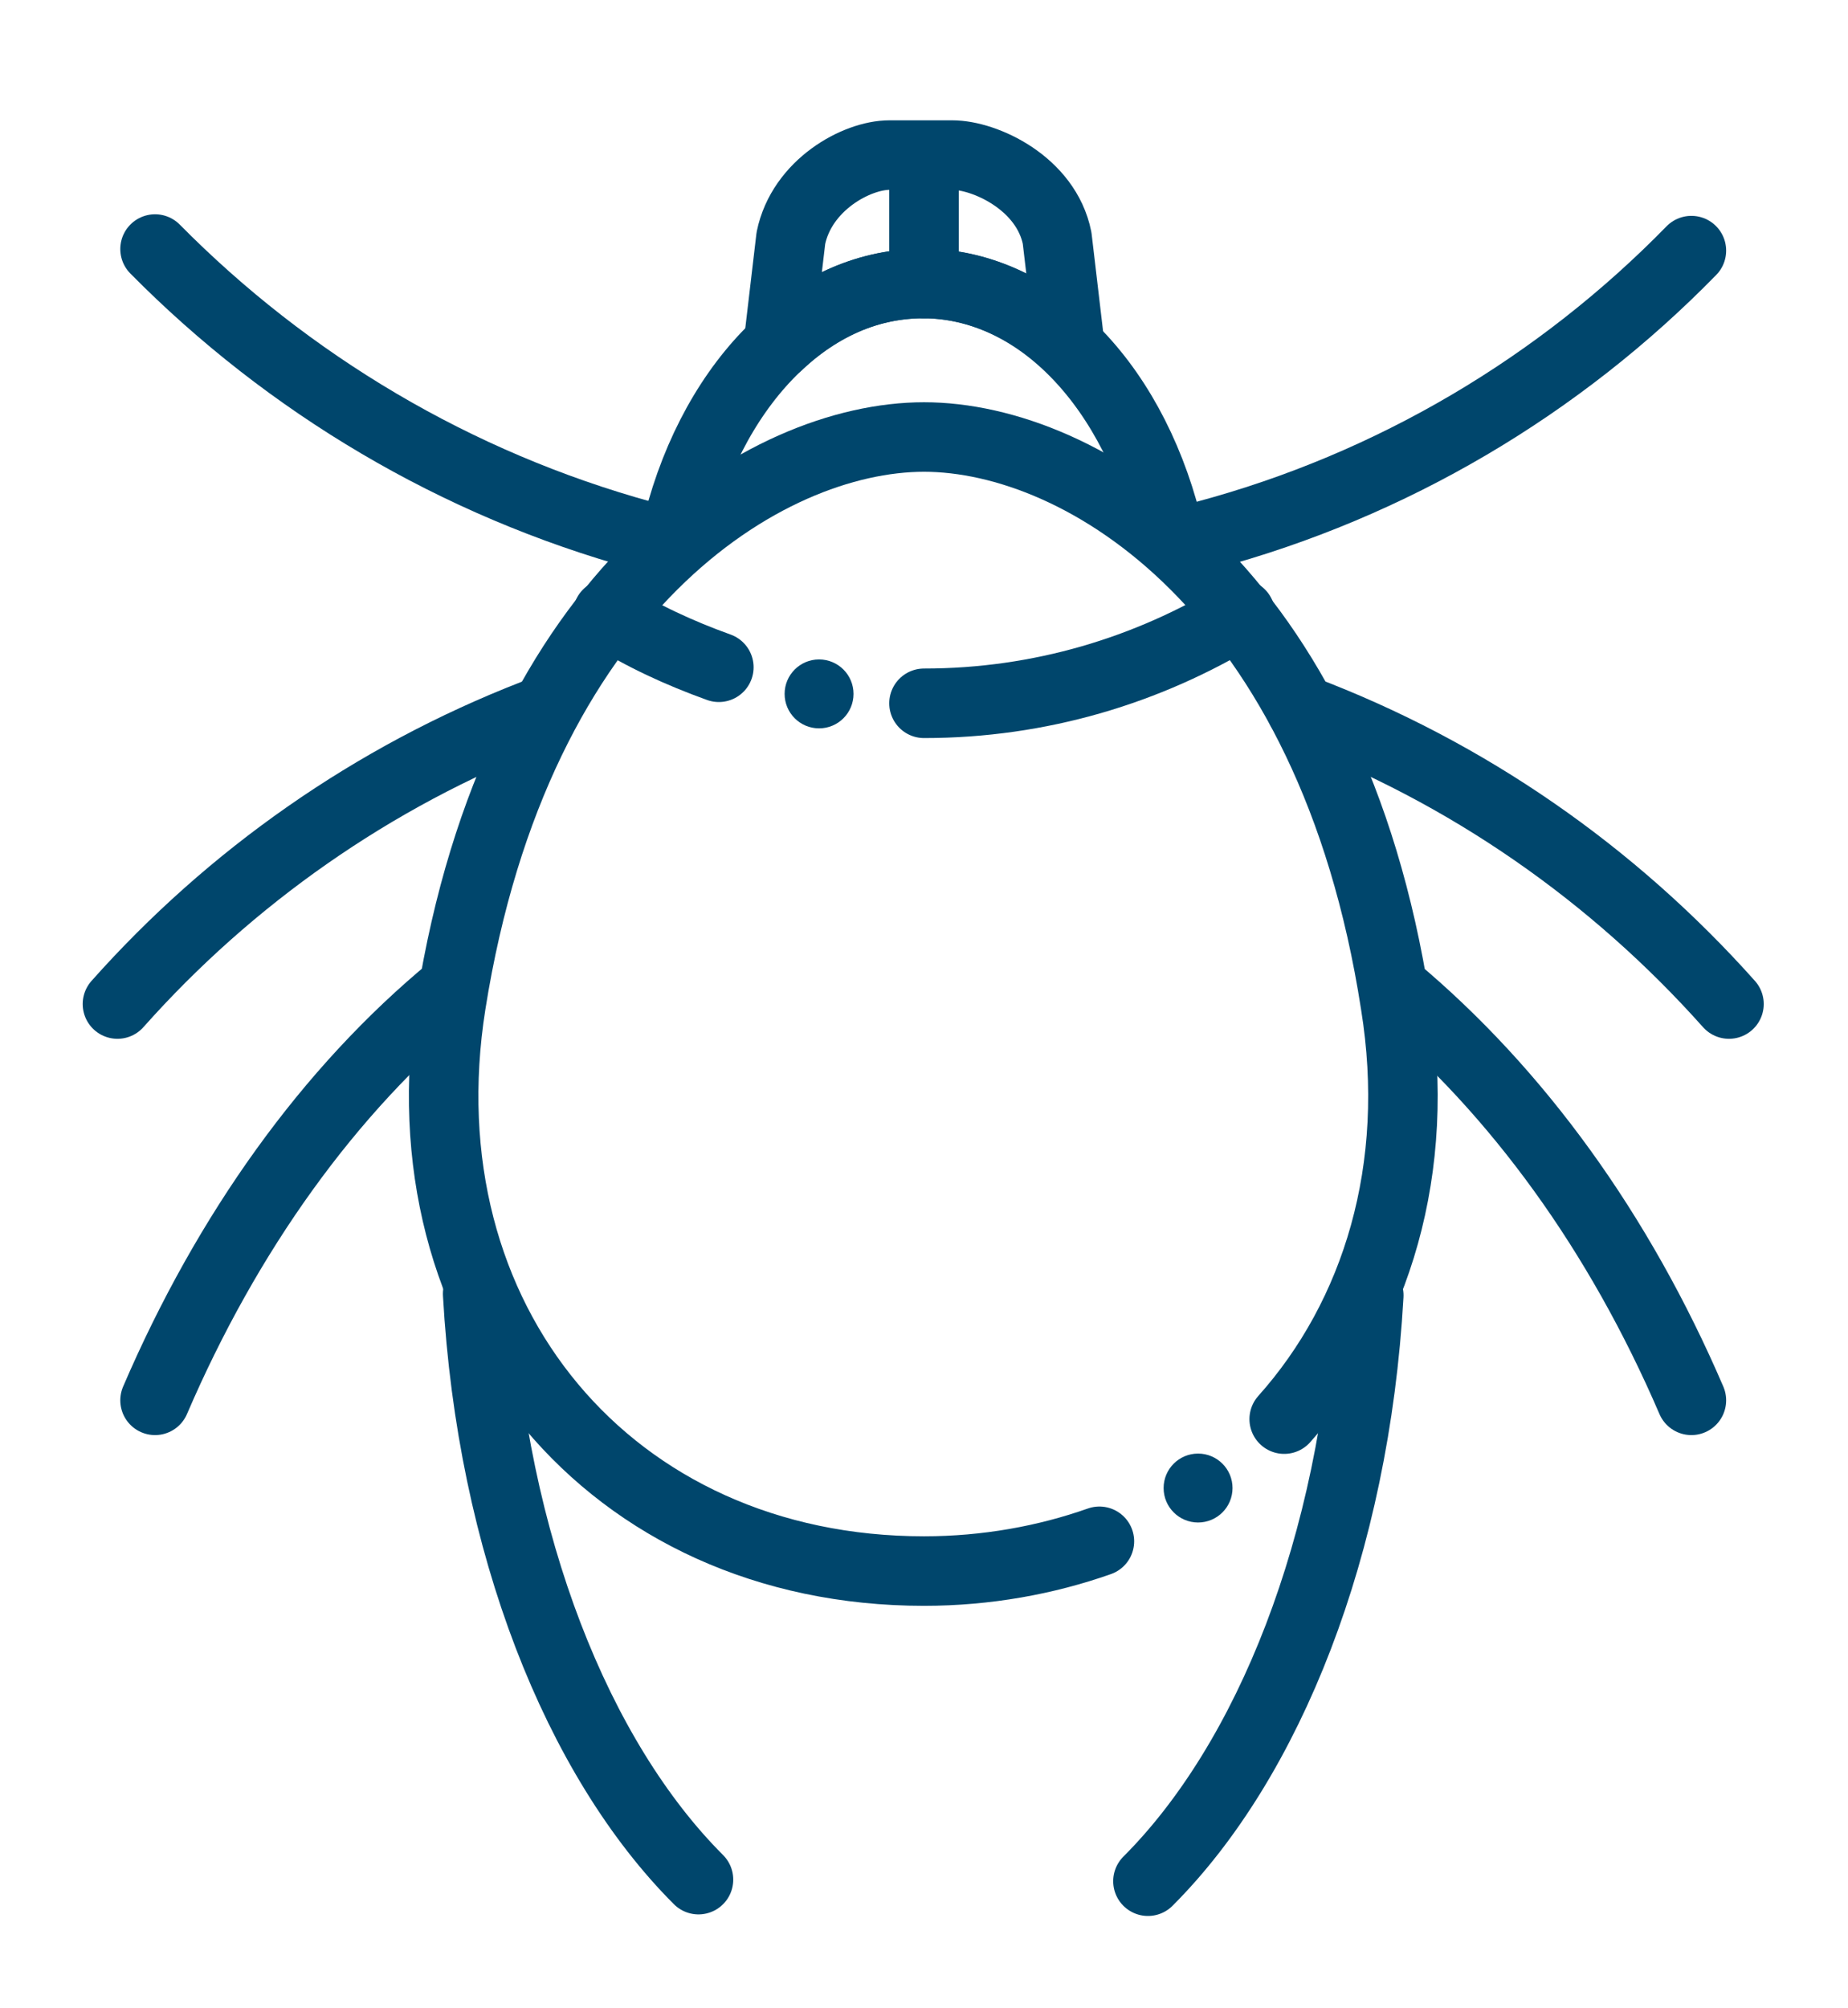
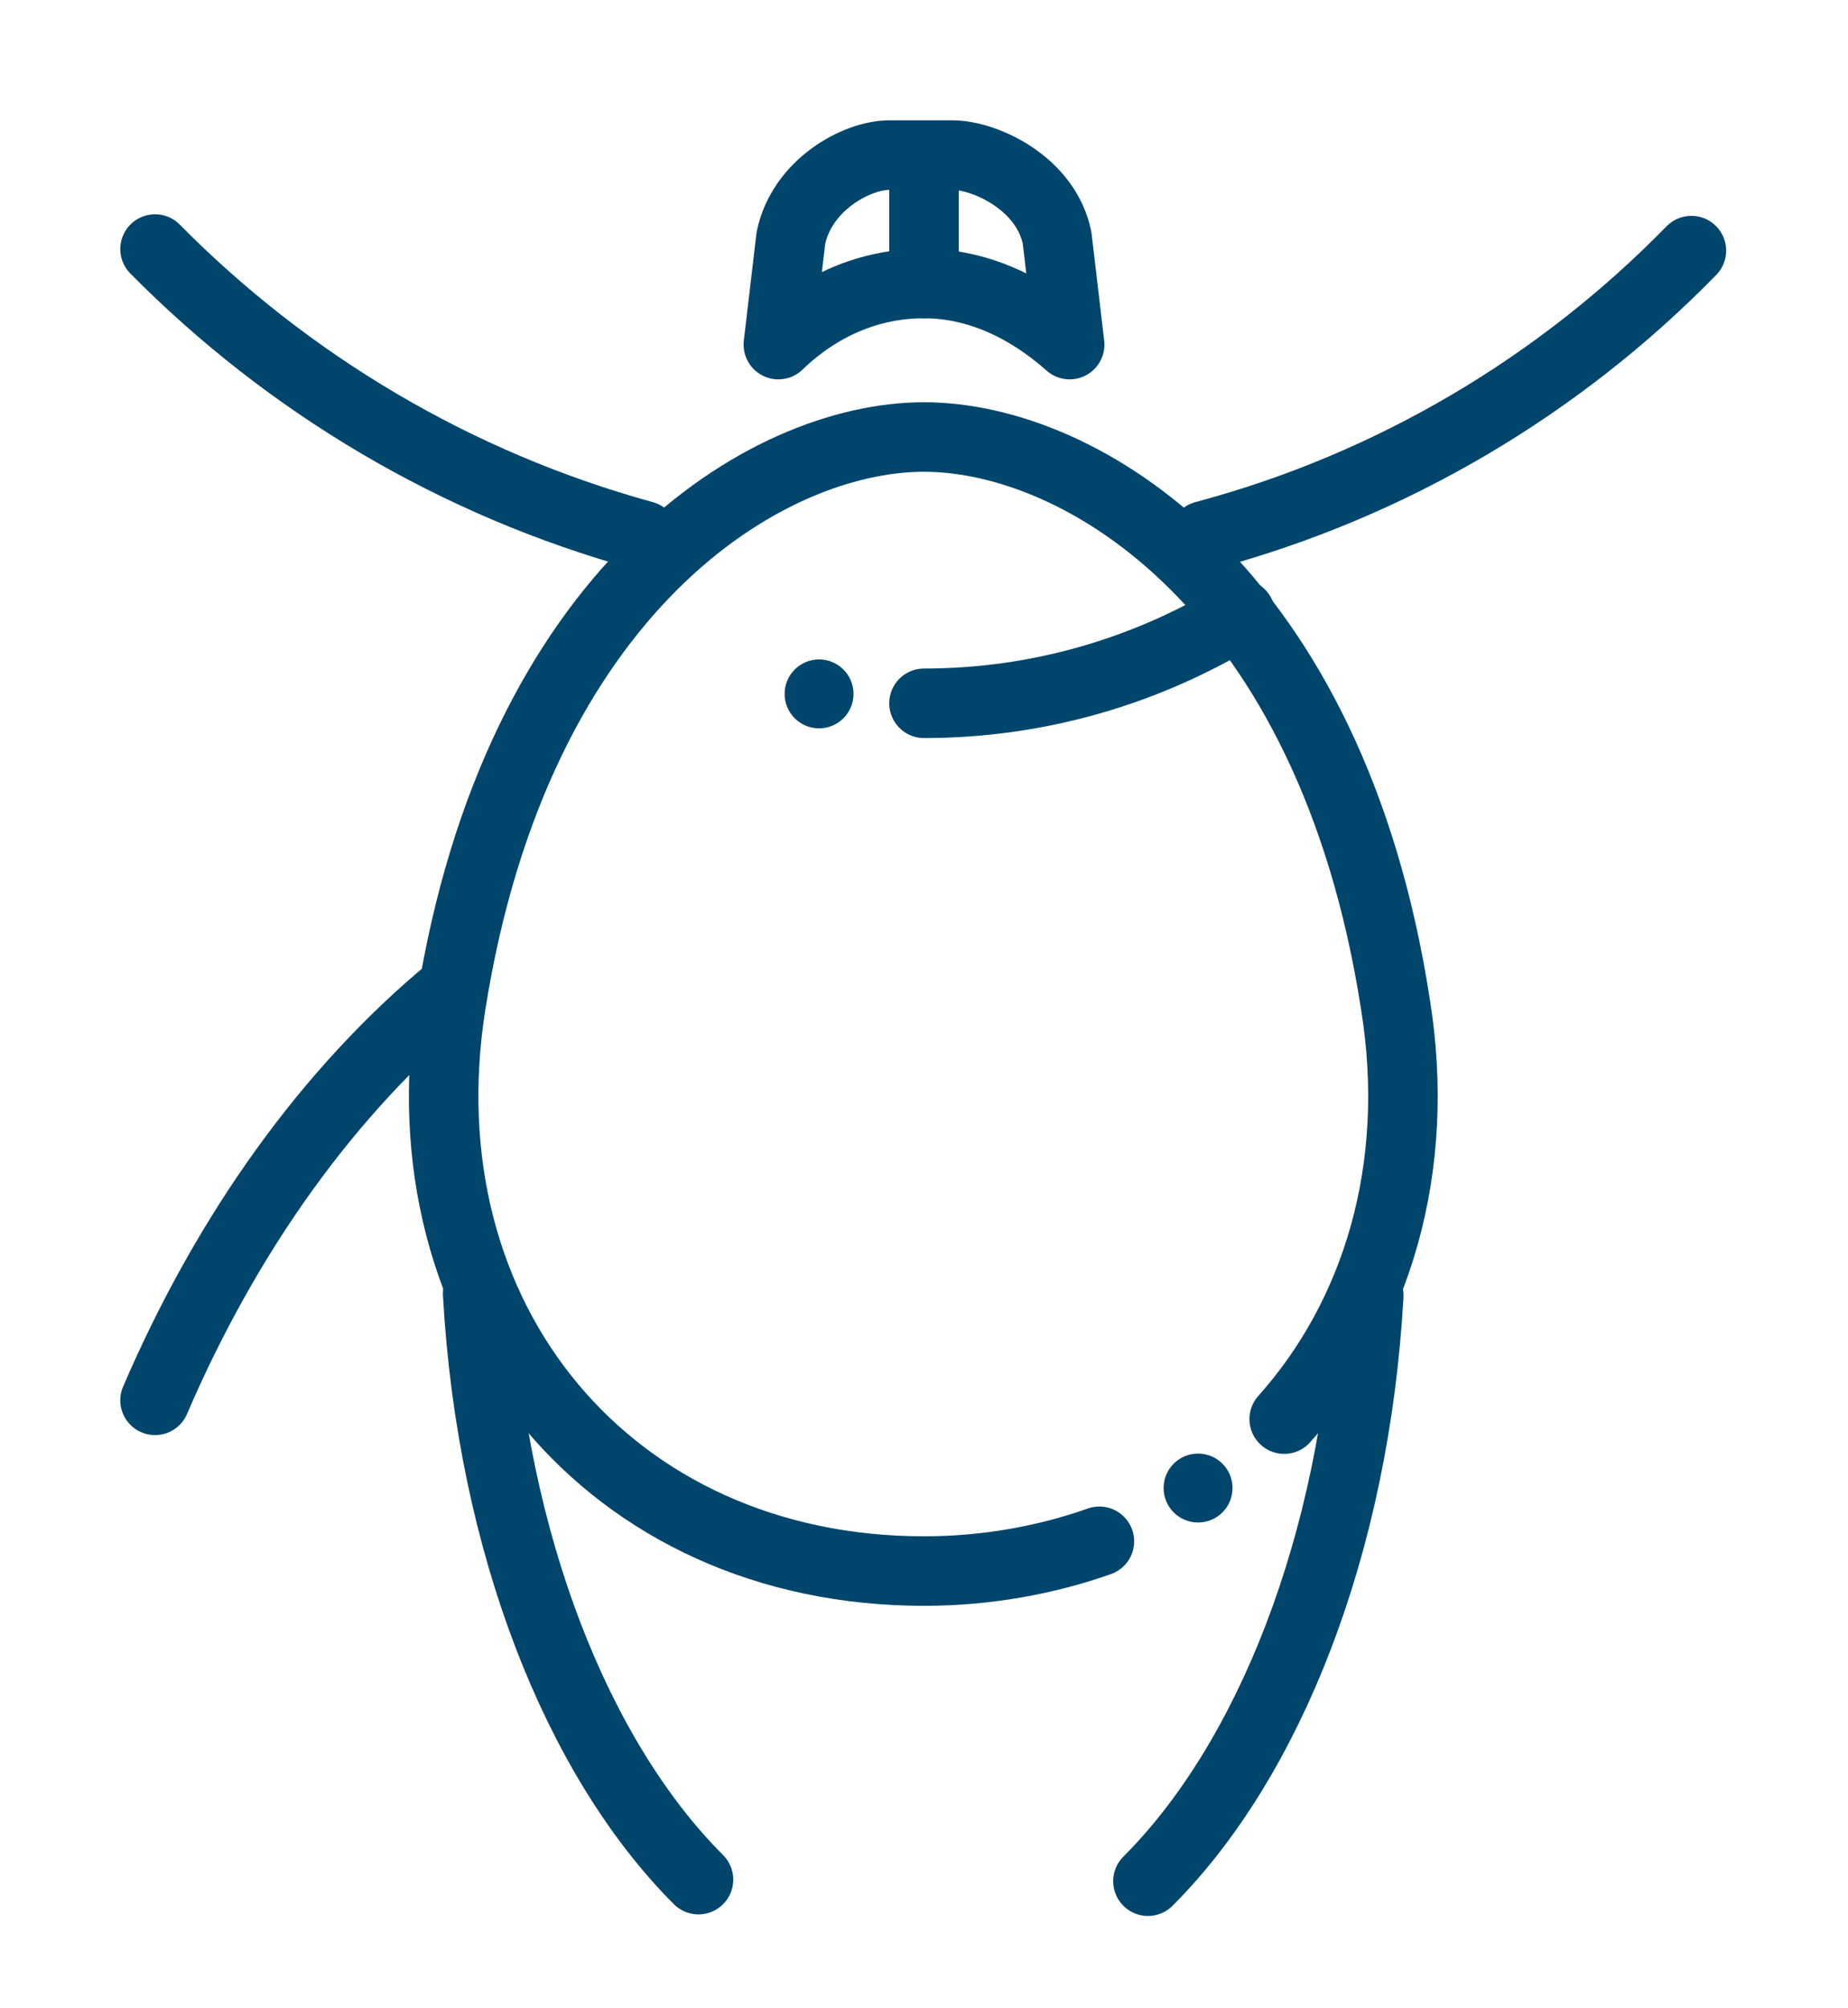
<svg xmlns="http://www.w3.org/2000/svg" id="Слой_1" x="0px" y="0px" viewBox="0 0 118 128.2" style="enable-background:new 0 0 118 128.2;" xml:space="preserve">
  <style type="text/css"> .st0{fill:none;stroke:#00466C;stroke-width:4.439;stroke-linecap:round;stroke-linejoin:round;stroke-miterlimit:10;} .st1{fill:#00466C;} </style>
  <g>
    <g>
      <path class="st0" d="M59,44.9c7.4,0,14.3-2.1,20.2-5.7" />
-       <path class="st0" d="M38.8,39.2c2.2,1.4,4.6,2.5,7.1,3.4" />
      <line class="st0" x1="59" y1="10.2" x2="59" y2="18.1" />
      <path class="st0" d="M59,18.1c3.4,0,6.6,1.5,9.3,3.9l-0.8-6.8c-0.7-3.5-4.6-5.3-6.7-5.3h-4c-2.1,0-5.6,1.9-6.3,5.3L49.7,22 C52.3,19.5,55.5,18.1,59,18.1z" />
      <g>
        <path class="st0" d="M82,90.6c5.9-6.6,8.8-16,7.1-26.5C85,37.6,69.1,27.9,59,27.9s-26,9.7-30.2,36.2 c-3.2,20.2,10.2,36.2,30.2,36.2c4,0,7.8-0.7,11.2-1.9" />
-         <path class="st0" d="M74.7,34.3c-2.1-9.4-8.3-16.2-15.8-16.2c-7.4,0-13.7,6.8-15.8,16.2" />
      </g>
      <g>
        <path class="st0" d="M76.9,34.2c12-3.2,22.7-9.6,31.1-18.2" />
        <path class="st0" d="M9.9,15.9c8.5,8.6,19.2,15,31.2,18.3" />
-         <path class="st0" d="M34.1,45.6C23.8,49.6,14.7,56,7.5,64.1" />
-         <path class="st0" d="M110.4,64.1c-7.4-8.3-16.7-14.8-27.3-18.8" />
        <path class="st0" d="M28.9,63.1c-7.9,6.5-14.4,15.6-19,26.3" />
-         <path class="st0" d="M108,89.4c-4.6-10.7-11.1-19.7-19-26.3" />
      </g>
      <path class="st0" d="M73.3,120.1c7.7-7.7,13.2-21.4,14.1-37.4" />
      <path class="st0" d="M30.5,82.6c0.9,16,6.4,29.7,14.1,37.4" />
    </g>
    <circle class="st1" cx="52.3" cy="44.3" r="2.2" />
    <circle class="st1" cx="76.5" cy="95" r="2.2" />
  </g>
</svg>